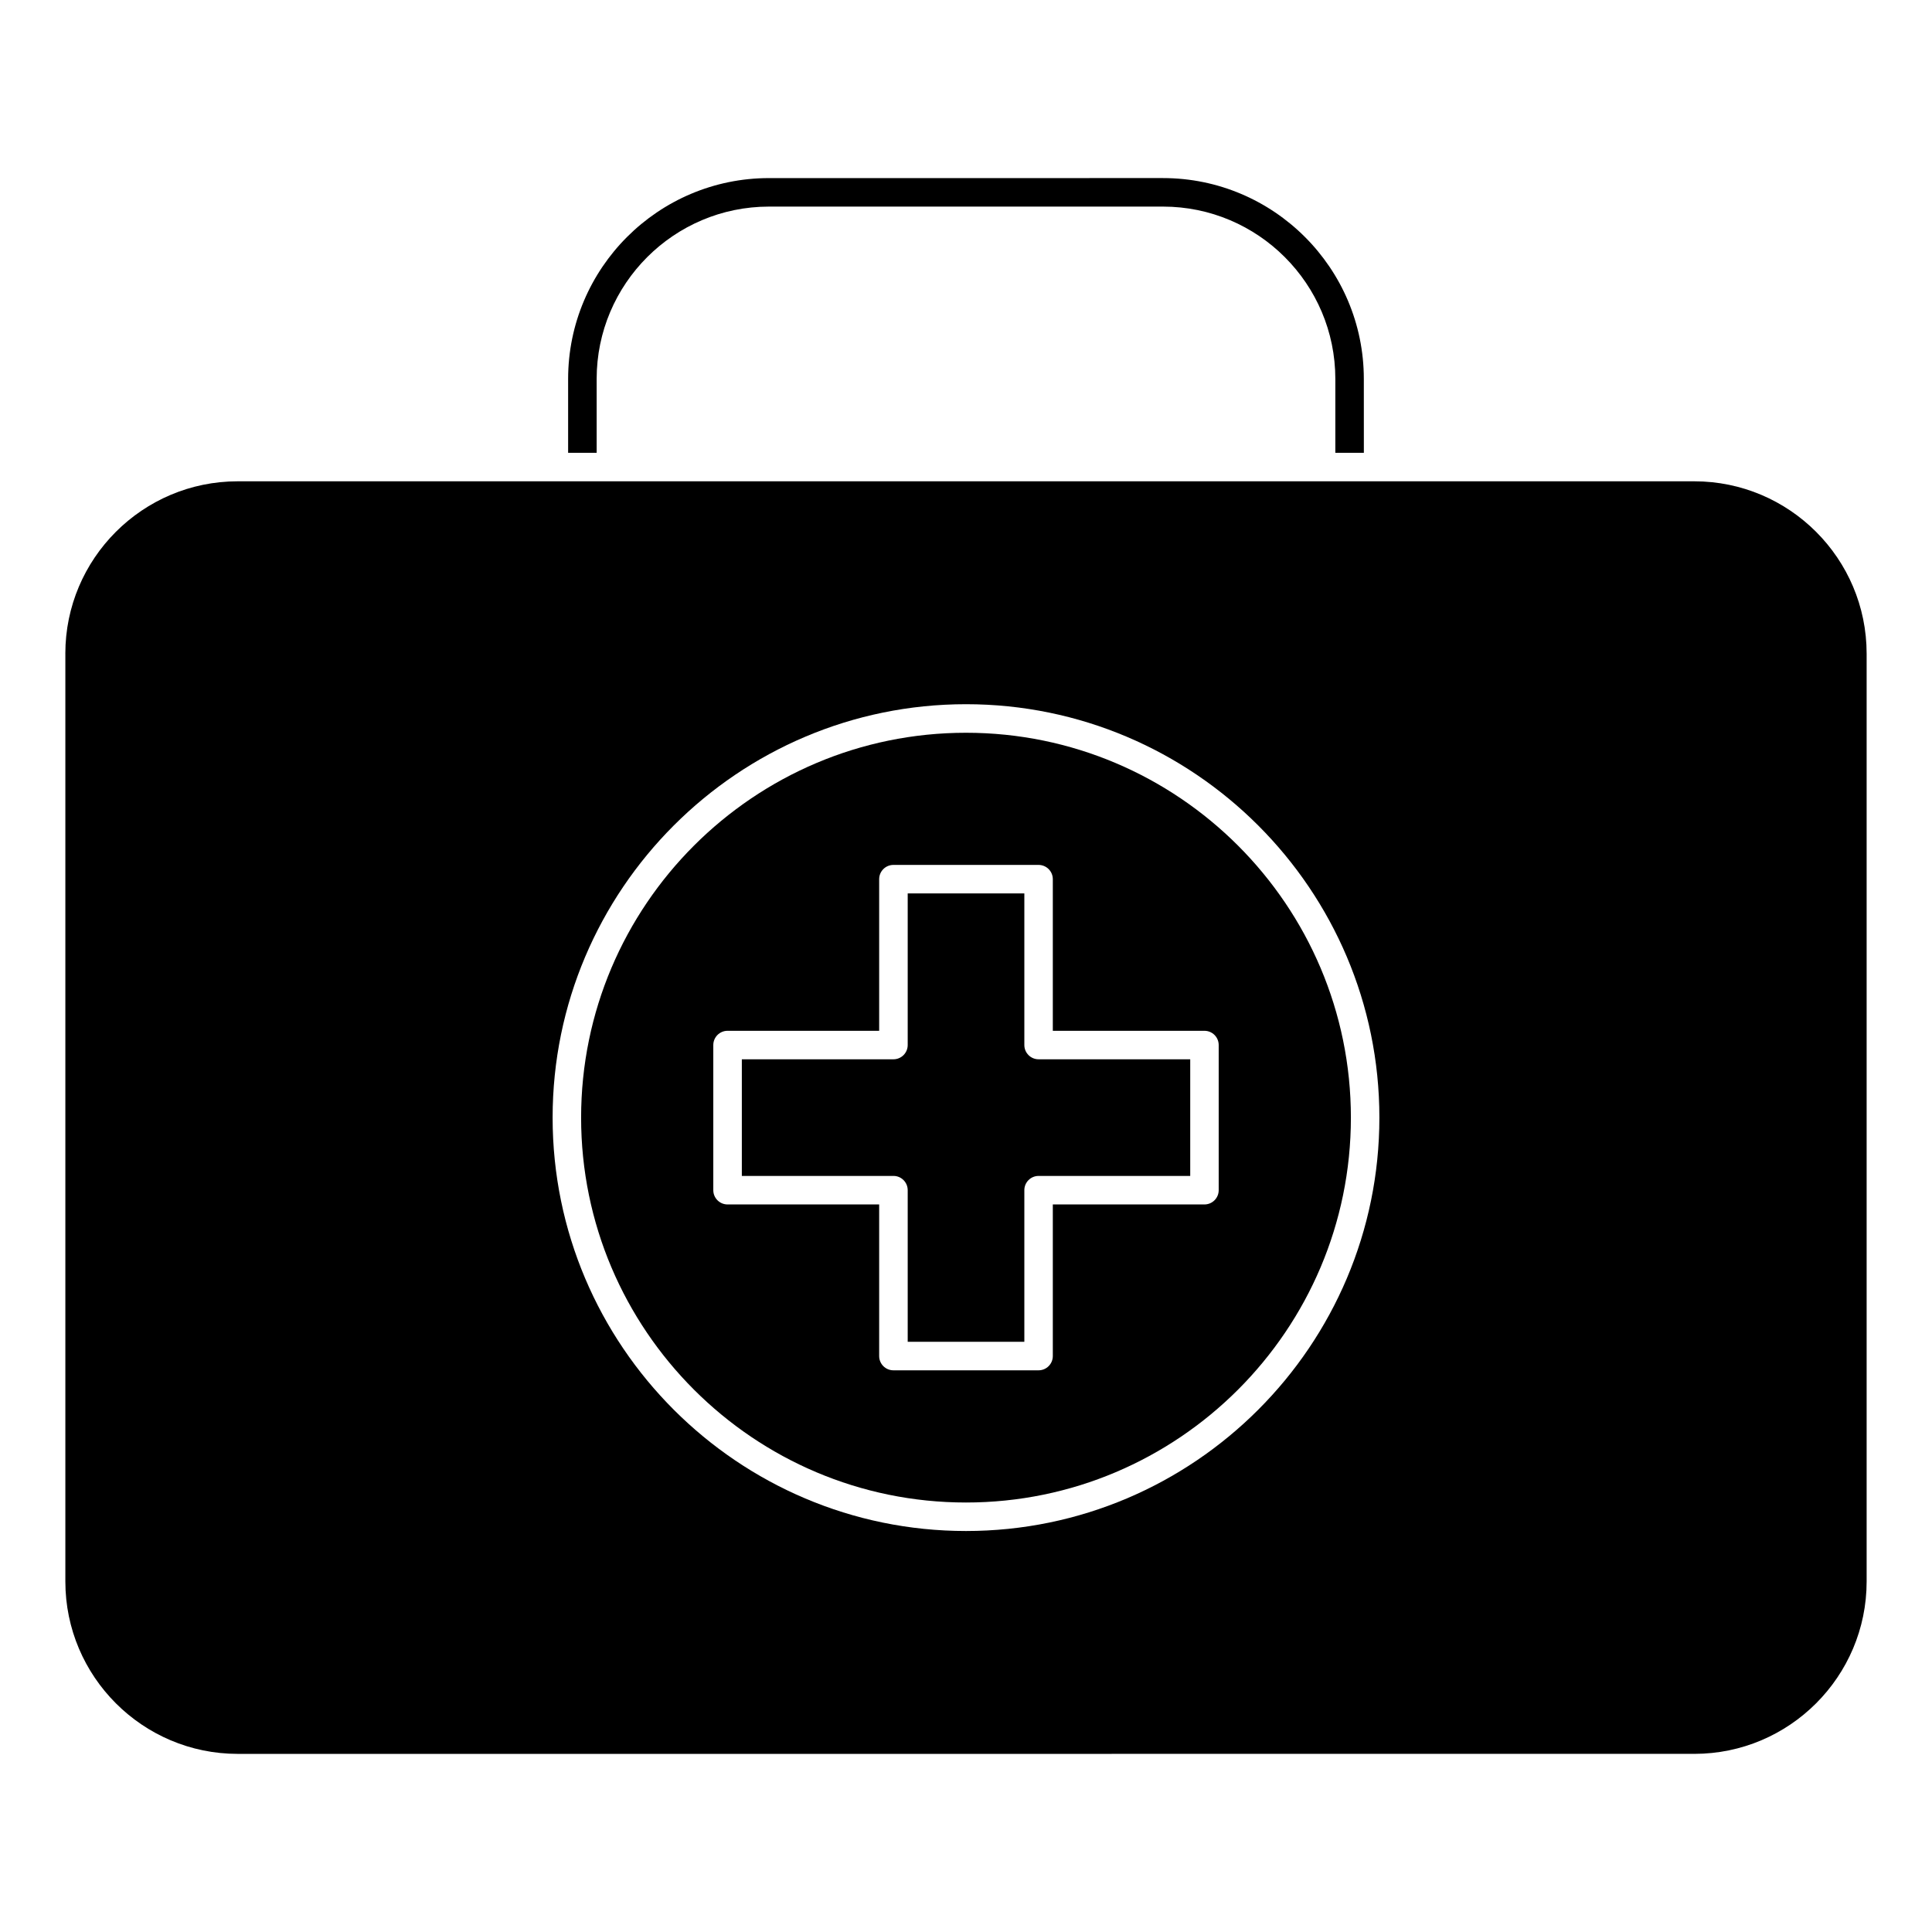
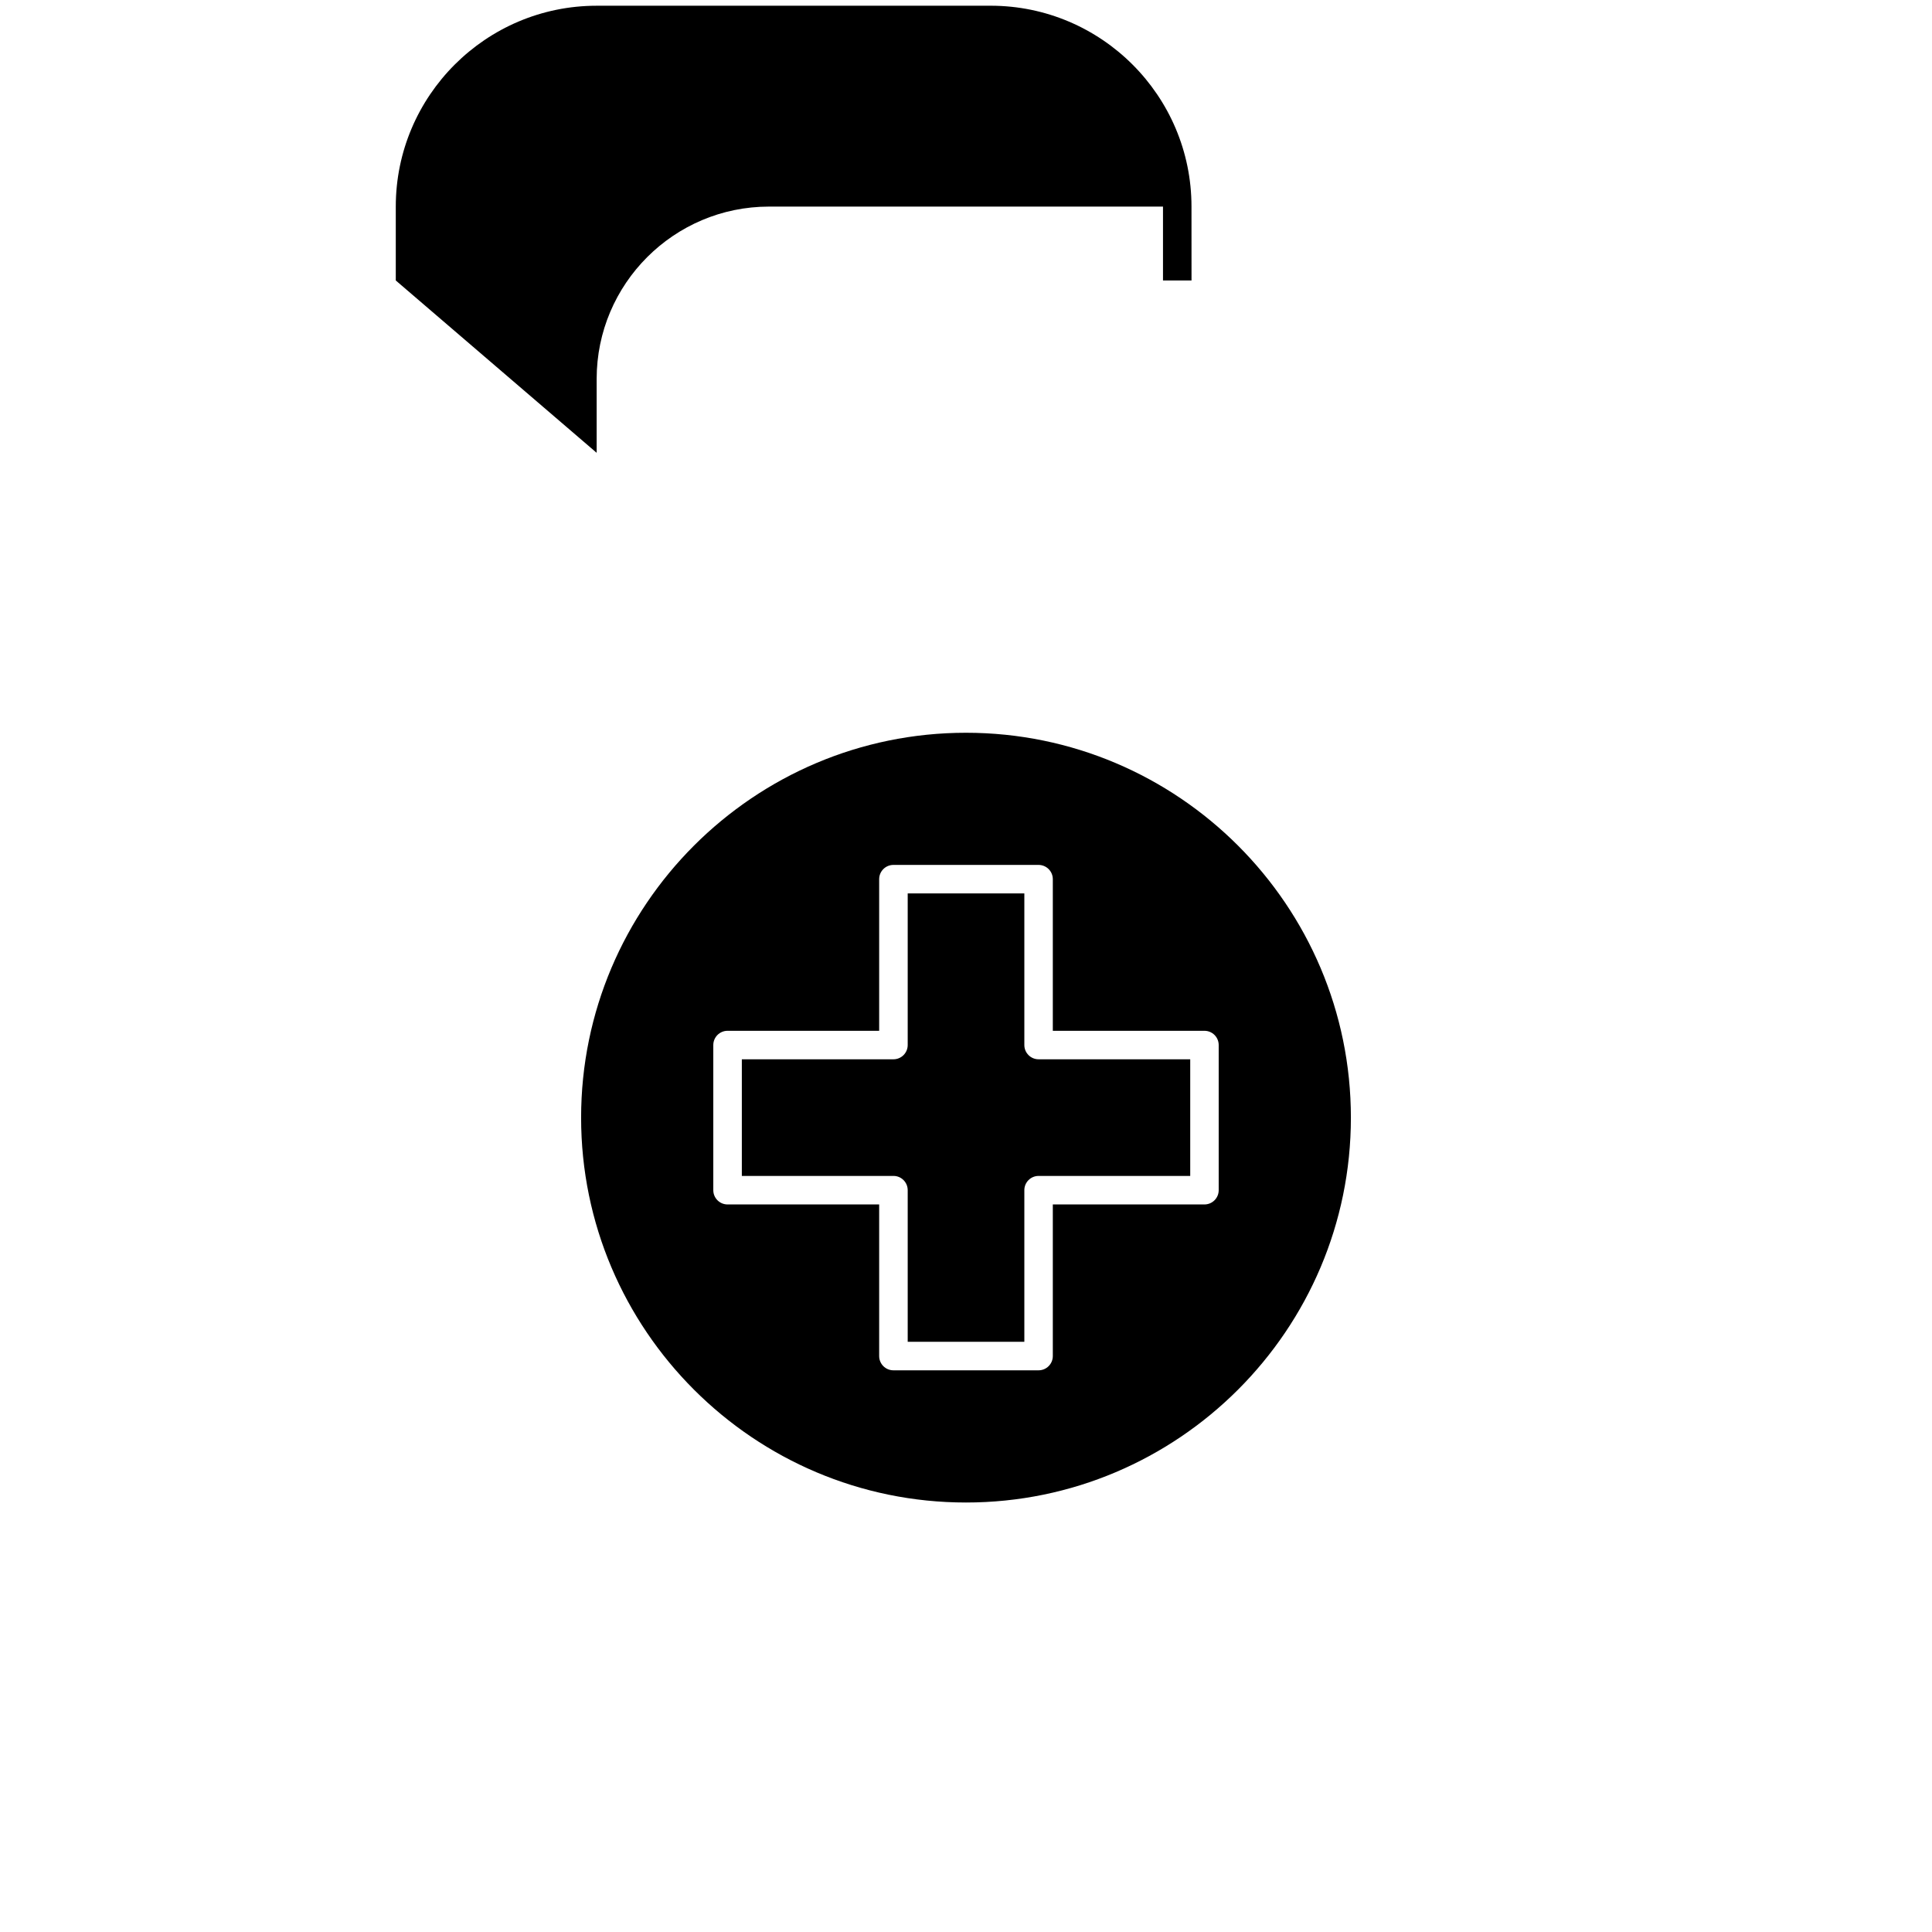
<svg xmlns="http://www.w3.org/2000/svg" fill="#000000" width="800px" height="800px" version="1.1" viewBox="144 144 512 512">
  <g>
    <path d="m384.55 459.41v40.18h30.91v-40.18c0-2.086 1.691-3.777 3.777-3.777h40.184v-30.91h-40.184c-2.086 0-3.777-1.691-3.777-3.777v-40.184h-30.91v40.184c0 2.086-1.691 3.777-3.777 3.777h-40.18v30.91h40.18c2.086-0.004 3.777 1.691 3.777 3.777z" />
    <path d="m400 542.18c56.242 0 102-45.75 102-101.99 0-56.246-45.758-102-102-102-56.242 0-102 45.758-102 102 0 56.238 45.754 101.99 102 101.99zm-66.969-121.23c0-2.086 1.691-3.777 3.777-3.777h40.18v-40.184c0-2.086 1.691-3.777 3.777-3.777h38.465c2.086 0 3.777 1.691 3.777 3.777v40.184h40.184c2.086 0 3.777 1.691 3.777 3.777v38.465c0 2.086-1.691 3.777-3.777 3.777h-40.184v40.18c0 2.086-1.691 3.777-3.777 3.777h-38.465c-2.086 0-3.777-1.691-3.777-3.777v-40.18h-40.18c-2.086 0-3.777-1.691-3.777-3.777z" />
-     <path d="m302.12 264v-19.574c0-25.184 20.488-45.676 45.676-45.676h104.41c25.184 0 45.672 20.488 45.672 45.676v19.574h7.559l-0.008-19.574c0-29.352-23.875-53.234-53.227-53.234l-104.41 0.004c-29.352 0-53.234 23.879-53.234 53.234v19.574z" />
-     <path d="m161.32 317.23v245.89c0 25.184 20.488 45.676 45.676 45.676l386.01-0.004c25.184 0 45.672-20.488 45.672-45.676v-245.89c0-25.184-20.484-45.676-45.672-45.676h-386.02c-25.184 0-45.672 20.488-45.672 45.676zm238.68 13.391c60.406 0 109.55 49.148 109.55 109.56 0 60.406-49.148 109.55-109.55 109.55s-109.55-49.141-109.55-109.55c0-60.414 49.145-109.56 109.55-109.56z" />
+     <path d="m302.12 264v-19.574c0-25.184 20.488-45.676 45.676-45.676h104.41v19.574h7.559l-0.008-19.574c0-29.352-23.875-53.234-53.227-53.234l-104.41 0.004c-29.352 0-53.234 23.879-53.234 53.234v19.574z" />
  </g>
</svg>